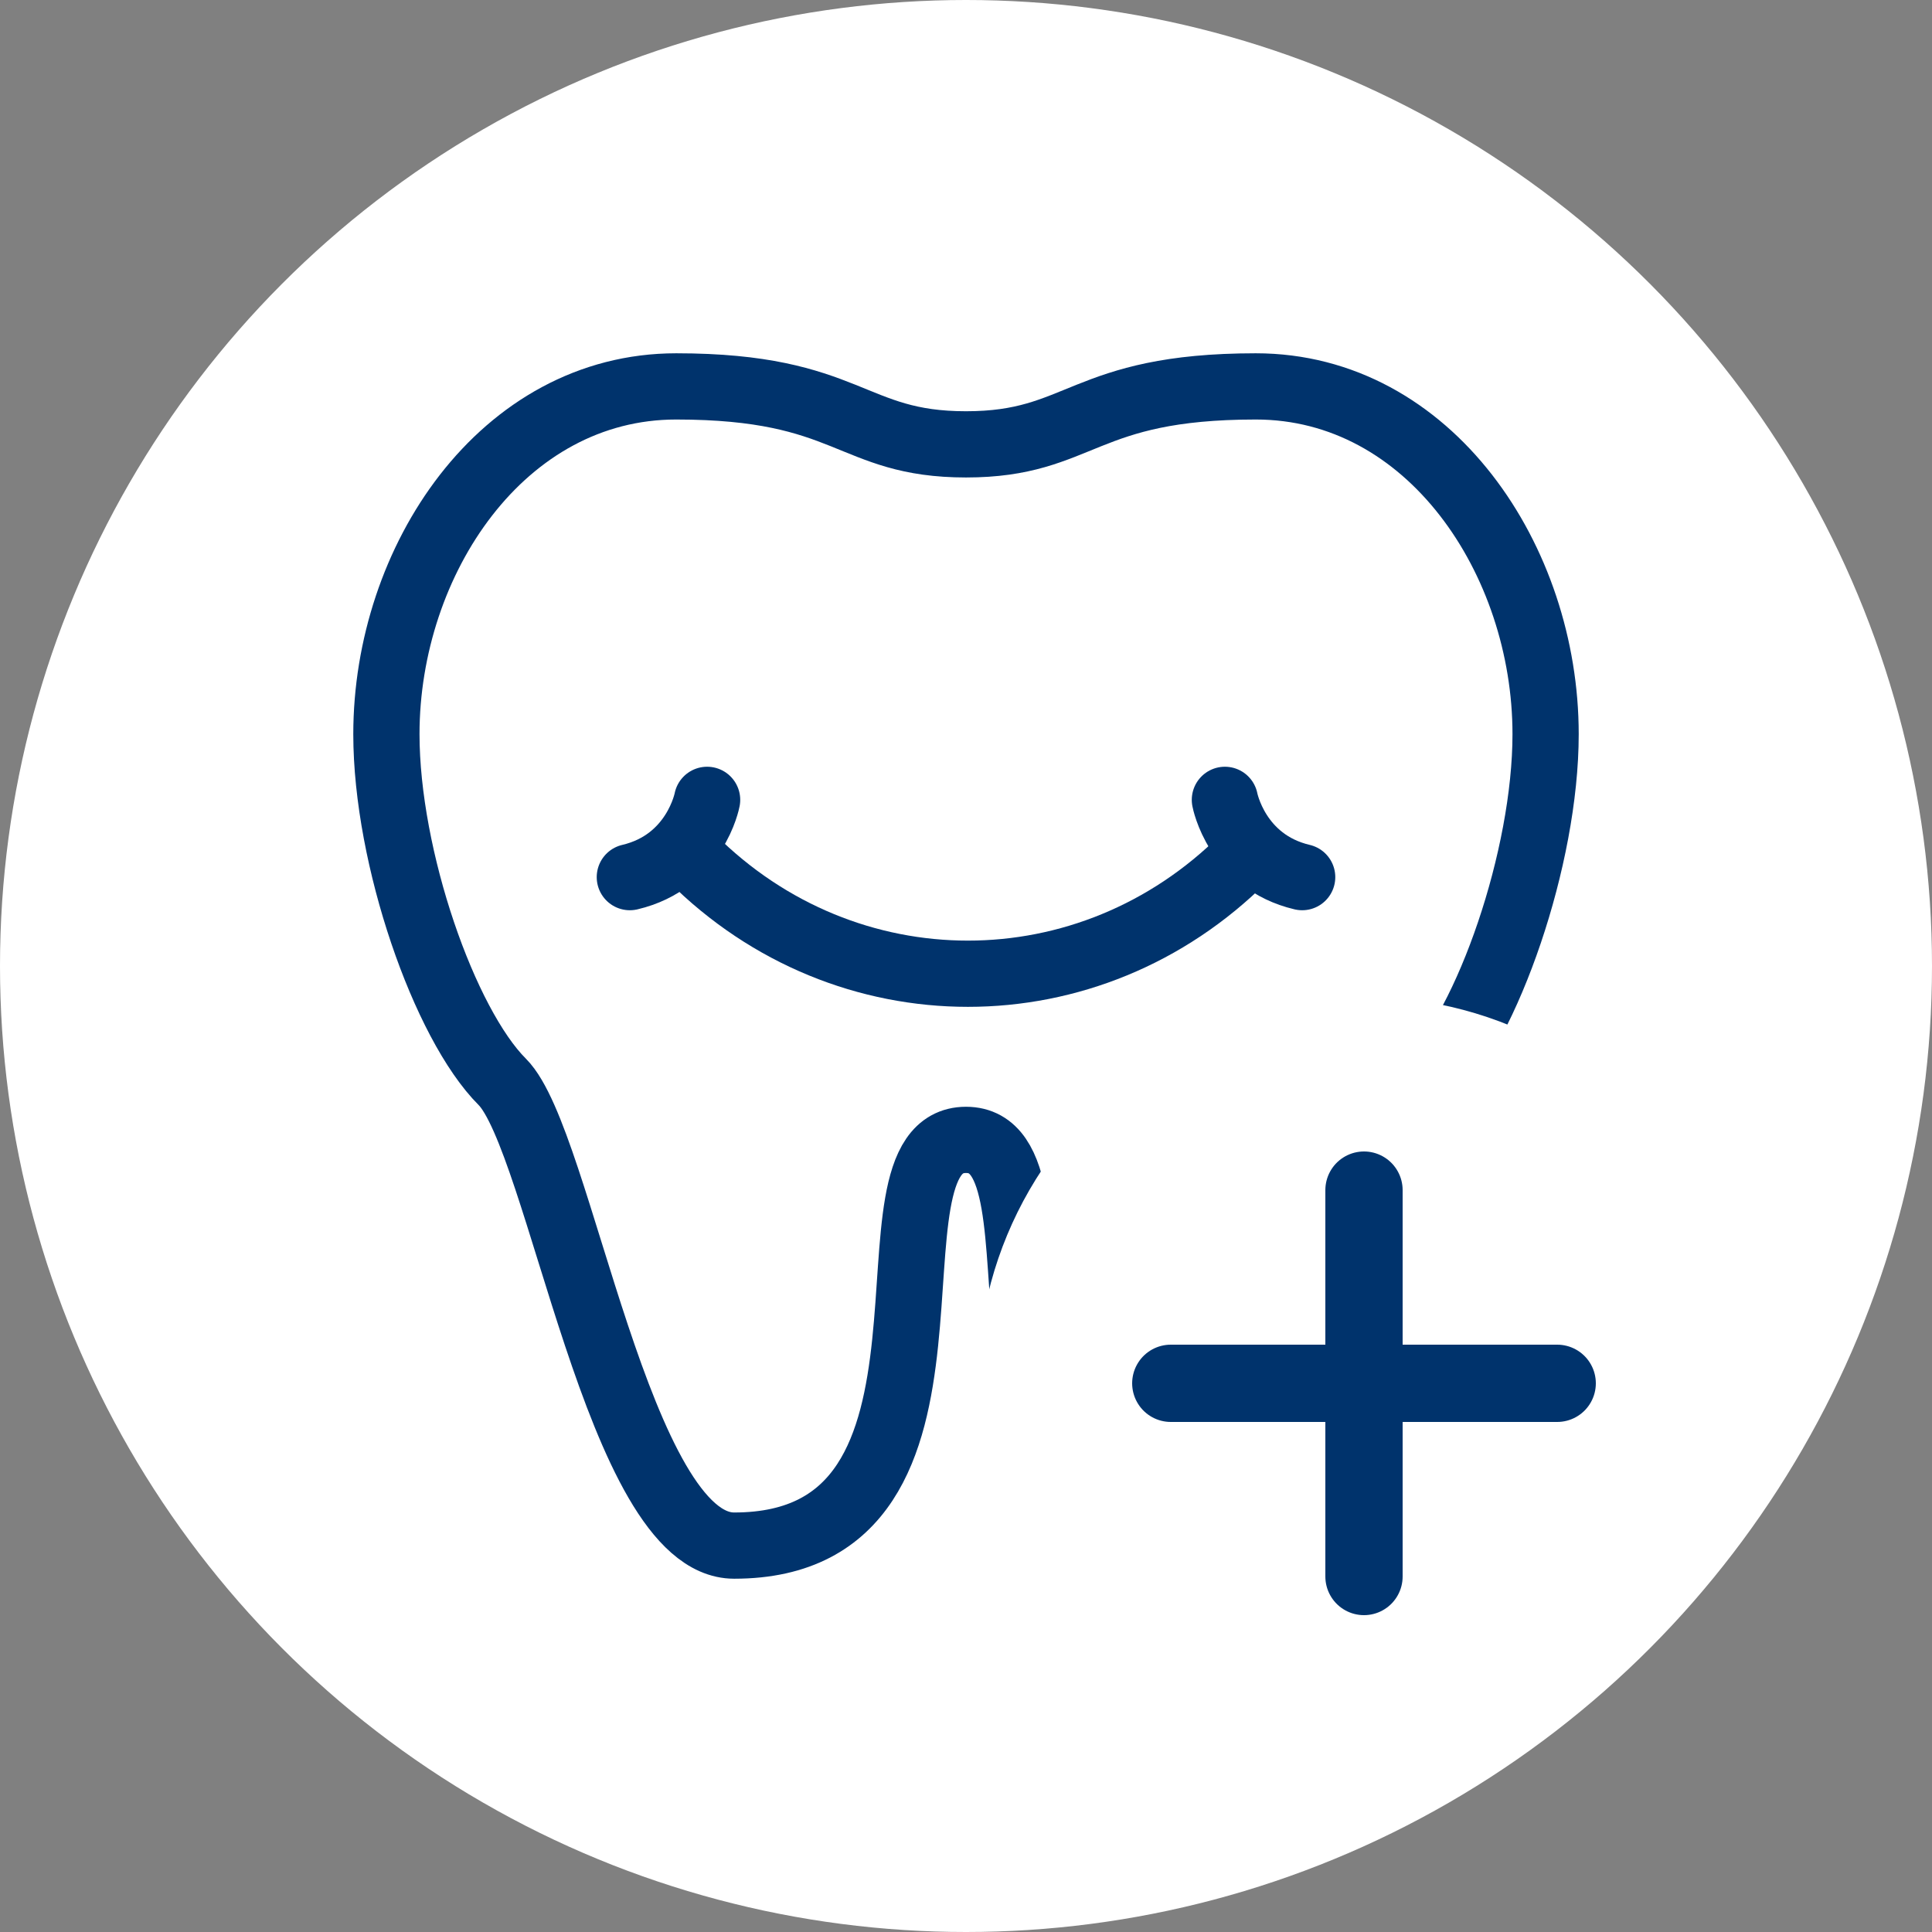
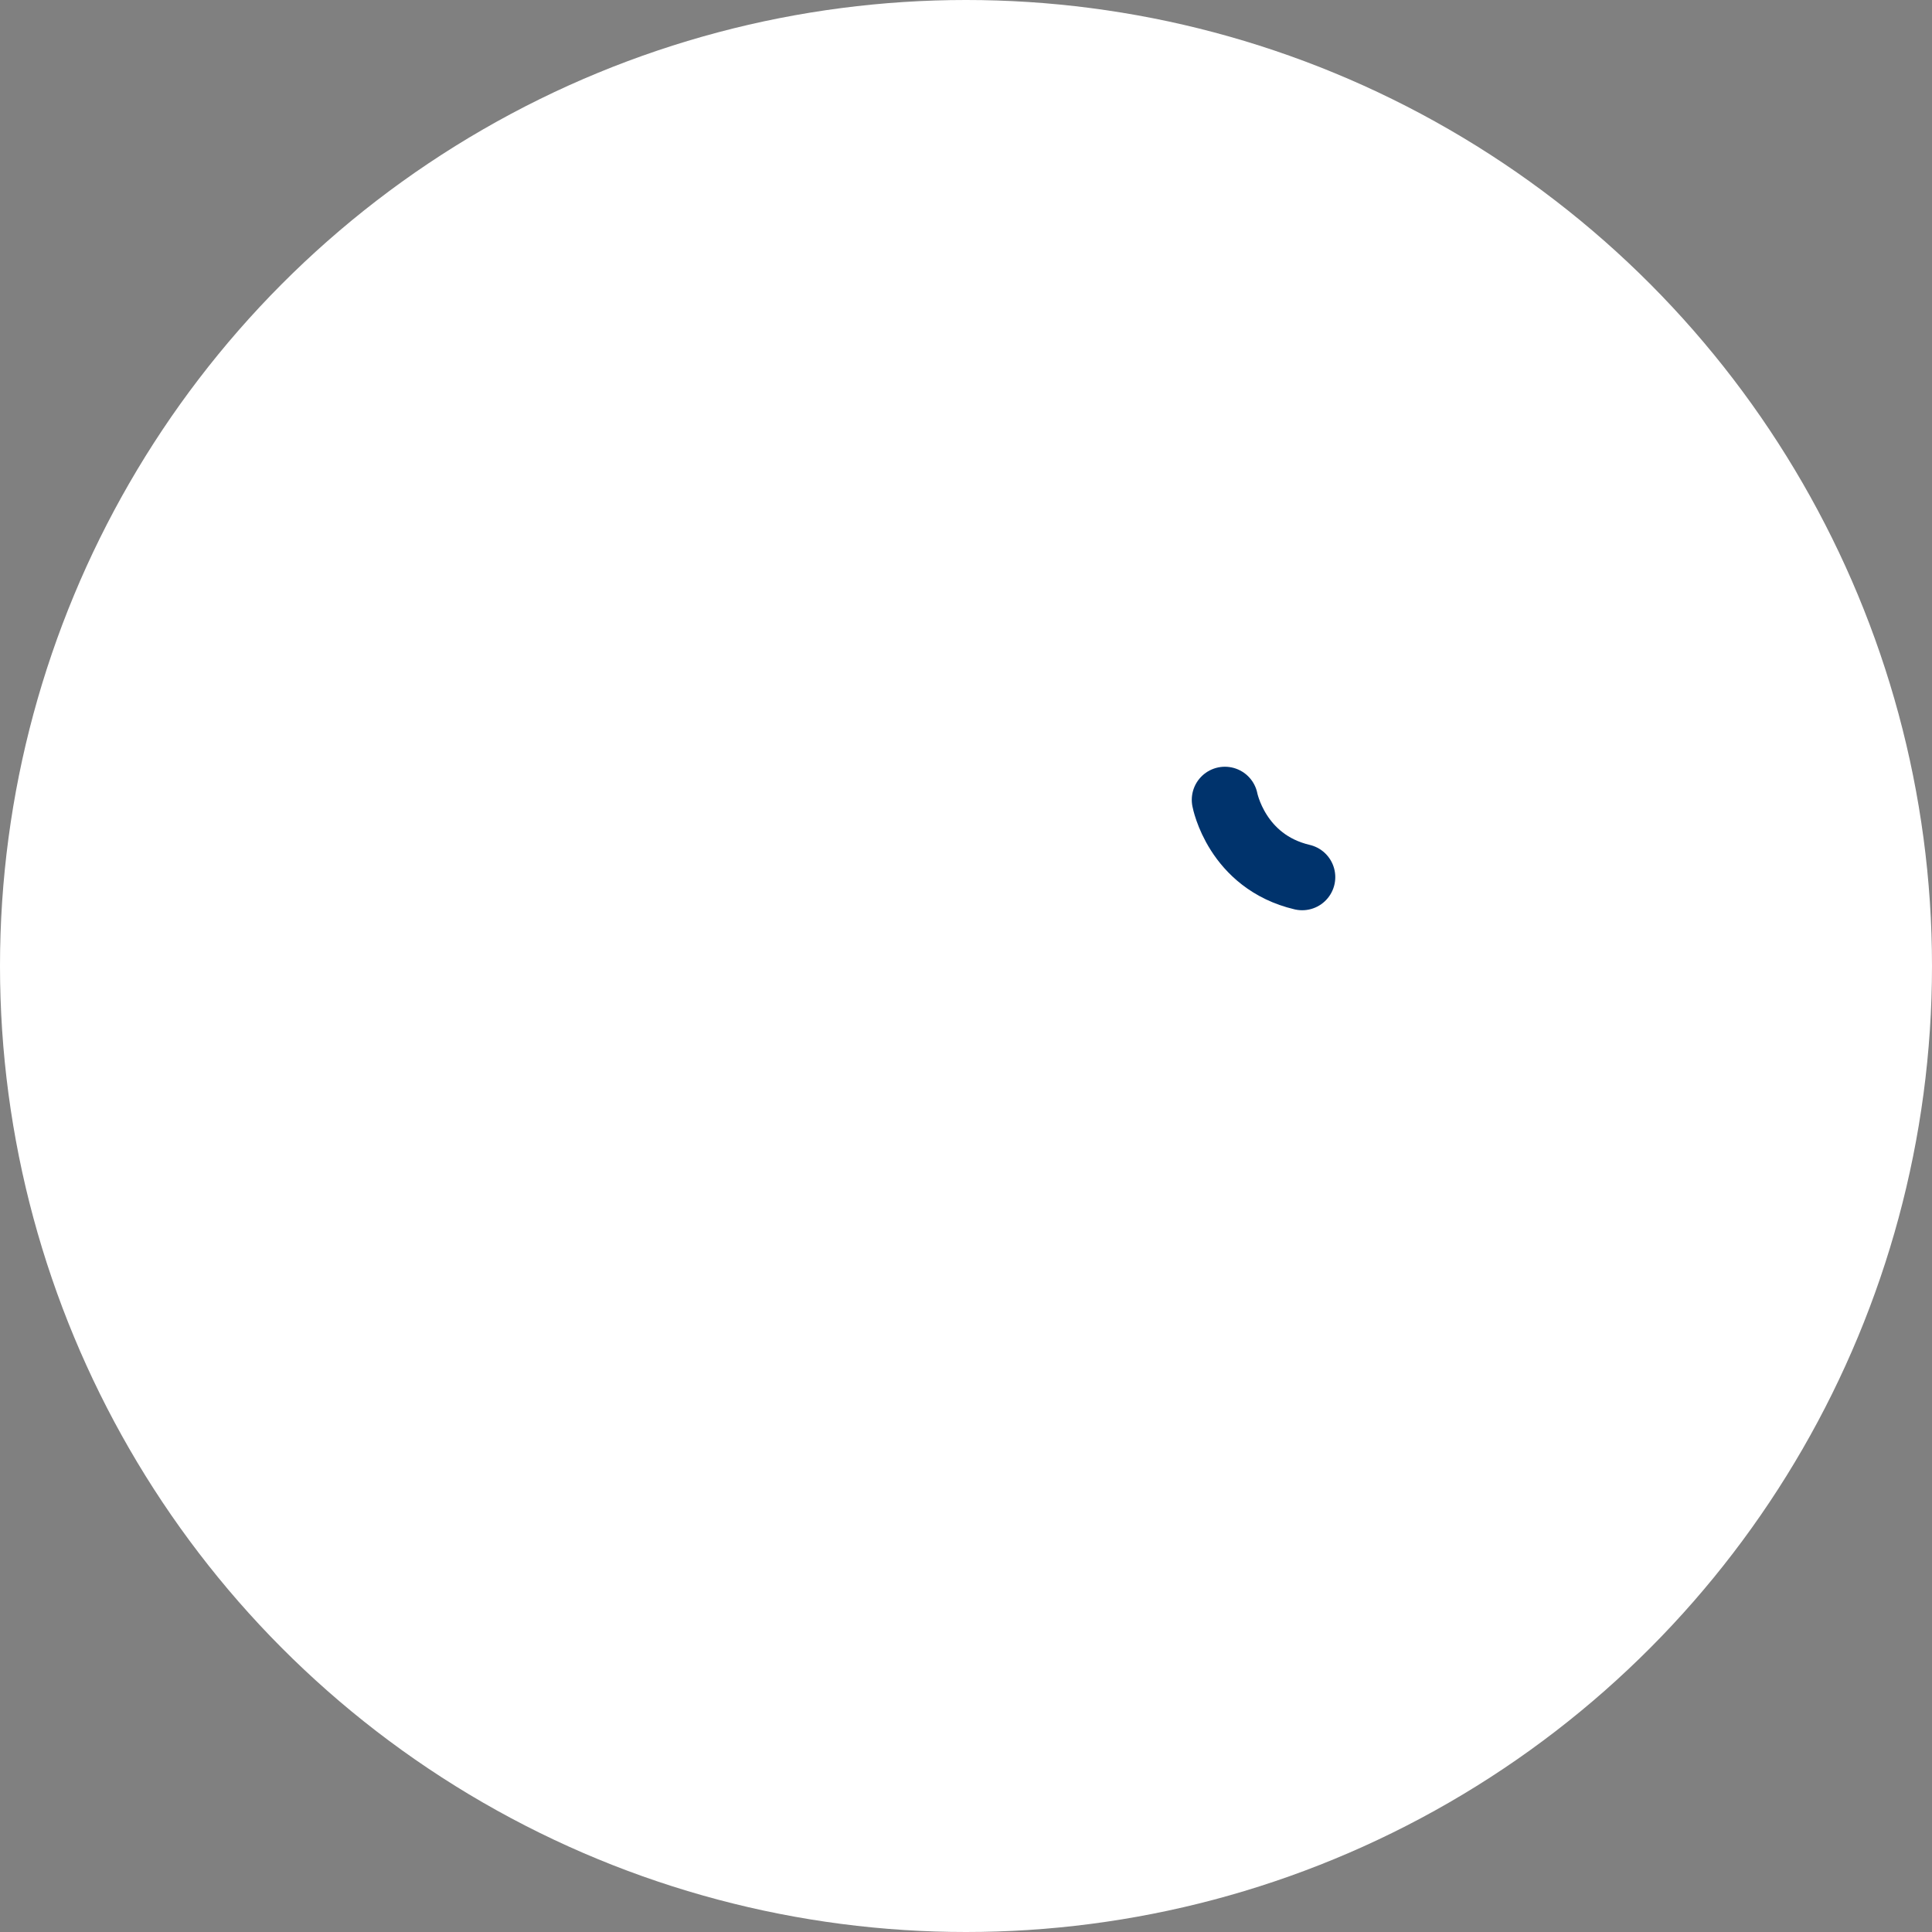
<svg xmlns="http://www.w3.org/2000/svg" id="Capa_1" x="0px" y="0px" viewBox="0 0 50 50" style="enable-background:new 0 0 50 50;" xml:space="preserve">
  <rect x="0" y="0" width="50" height="50" fill="#808080" stroke="none" />
  <style type="text/css"> .st0{fill:#FFFFFF;} .st1{fill:none;stroke:#00336C;stroke-width:2;stroke-linecap:round;stroke-linejoin:round;stroke-miterlimit:2.286;} .st2{fill-rule:evenodd;clip-rule:evenodd;fill:none;stroke:#00336C;stroke-width:2;stroke-linecap:round;stroke-linejoin:round;stroke-miterlimit:2.286;} .st3{fill:none;stroke:#FFFFFF;stroke-width:3;stroke-linecap:round;stroke-linejoin:round;stroke-miterlimit:2.286;} .st4{fill-rule:evenodd;clip-rule:evenodd;fill:none;stroke:#FFFFFF;stroke-width:3;stroke-linecap:round;stroke-linejoin:round;stroke-miterlimit:2.286;} .st5{fill:none;stroke:#000000;stroke-width:3;stroke-linecap:round;stroke-linejoin:round;stroke-miterlimit:2.286;} .st6{fill:#FFFFFF;stroke:#000000;stroke-width:2;stroke-linecap:round;stroke-linejoin:round;stroke-miterlimit:10;} .st7{fill:none;stroke:#9AB84A;stroke-width:1.5;stroke-linecap:round;stroke-linejoin:round;stroke-miterlimit:10;} .st8{fill:none;stroke:#000000;stroke-width:2;stroke-linecap:round;stroke-linejoin:round;stroke-miterlimit:2.286;} .st9{fill:#FFFFFF;stroke:#000000;stroke-width:2;stroke-linecap:round;stroke-linejoin:round;stroke-miterlimit:2.286;} .st10{stroke:#000000;stroke-width:2;stroke-linecap:round;stroke-linejoin:round;stroke-miterlimit:2.286;} .st11{fill:#00E4F4;} .st12{fill:#00BEDD;} .st13{fill:#00539A;} .st14{fill:#00336C;} .st15{fill:none;stroke:#00336C;stroke-width:1.714;stroke-linecap:round;stroke-linejoin:round;stroke-miterlimit:2.286;} .st16{fill-rule:evenodd;clip-rule:evenodd;fill:none;stroke:#00336C;stroke-width:1.667;stroke-linecap:round;stroke-linejoin:round;stroke-miterlimit:2.286;} .st17{fill:none;stroke:#00336C;stroke-width:1.667;stroke-linecap:round;stroke-linejoin:round;stroke-miterlimit:2.286;} </style>
  <circle class="st0" cx="25" cy="25" r="25" />
  <g>
-     <path class="st15" d="M17.5,10C13,10,10,14.5,10,19c0,3.2,1.5,7.5,3,9s3,12,6,12c6.8,0,3-10.5,6-10.5S24.2,40,31,40 c3,0,4.5-10.5,6-12s3-5.8,3-9c0-4.5-3-9-7.5-9S28,11.5,25,11.5S22,10,17.5,10z" />
-   </g>
-   <circle class="st0" cx="35.3" cy="35.8" r="10" />
-   <path class="st1" d="M35.3,30.8v10 M40.3,35.8h-10" />
-   <path class="st15" d="M17.9,22.2c4,4,10.3,4,14.3,0" />
+     </g>
  <g>
-     <path class="st15" d="M18.3,20.7c0,0-0.3,1.6-2,2" />
    <path class="st15" d="M31.7,20.7c0,0,0.3,1.6,2,2" />
  </g>
</svg>